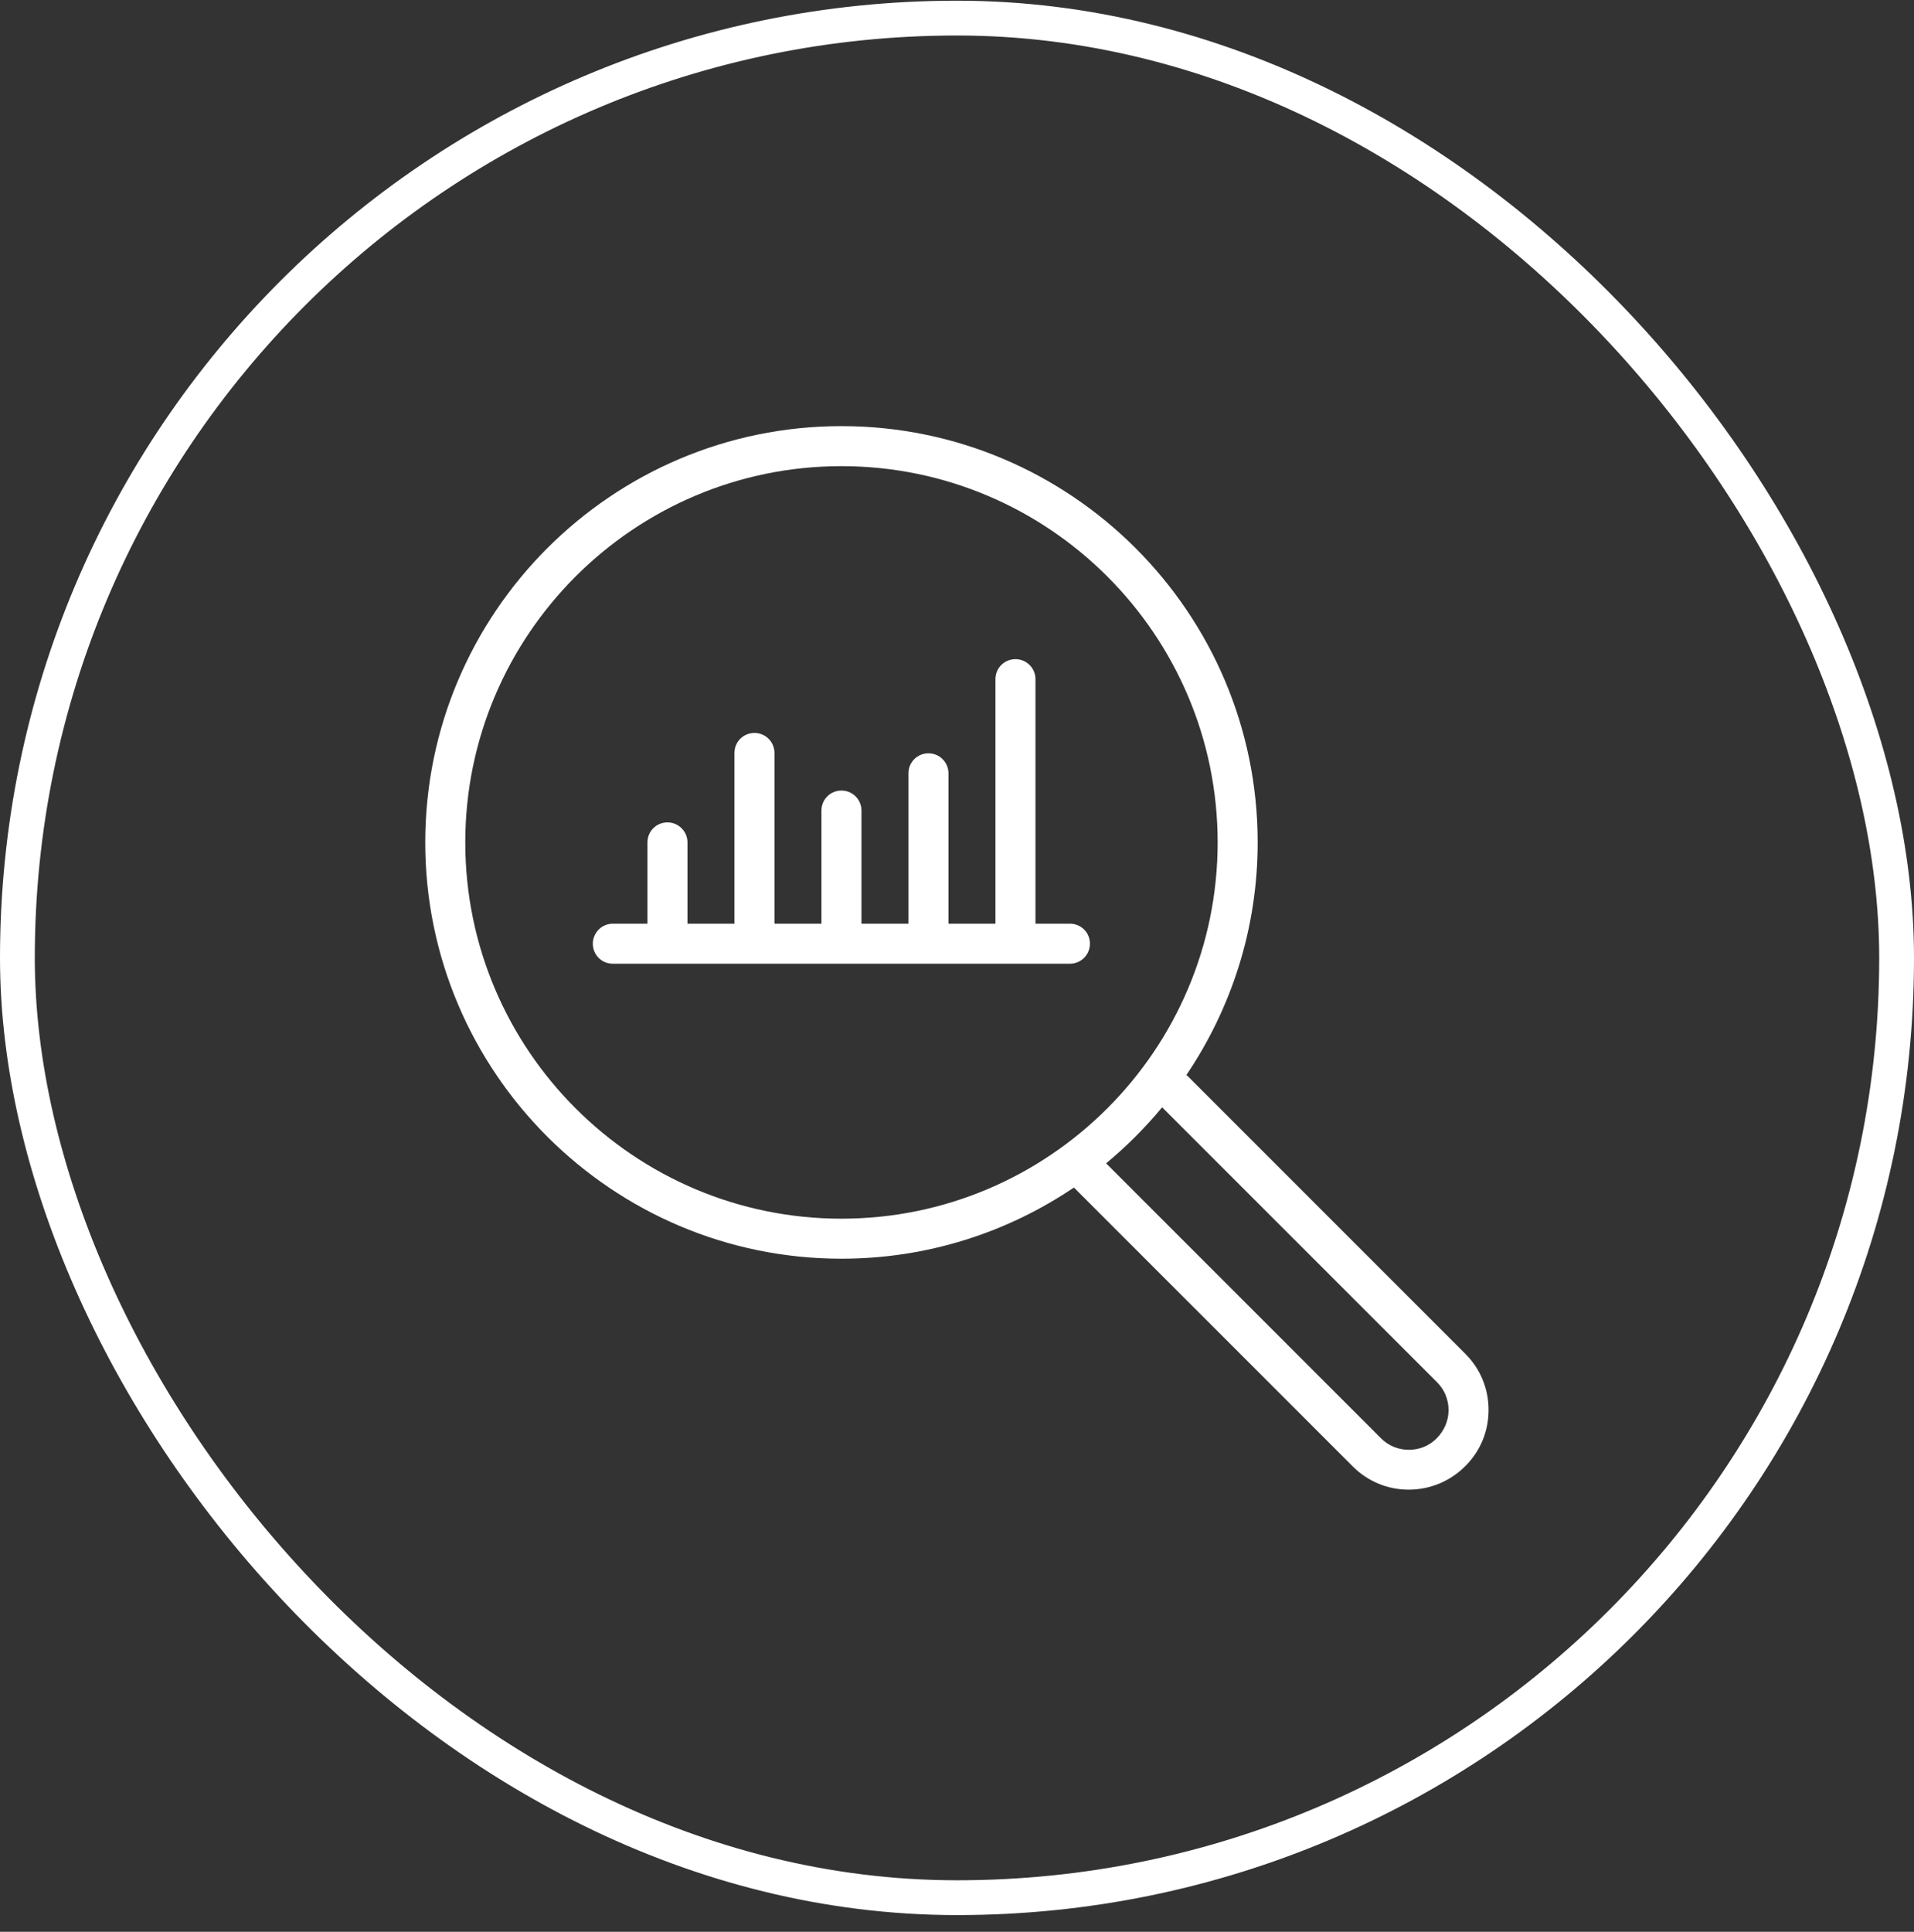
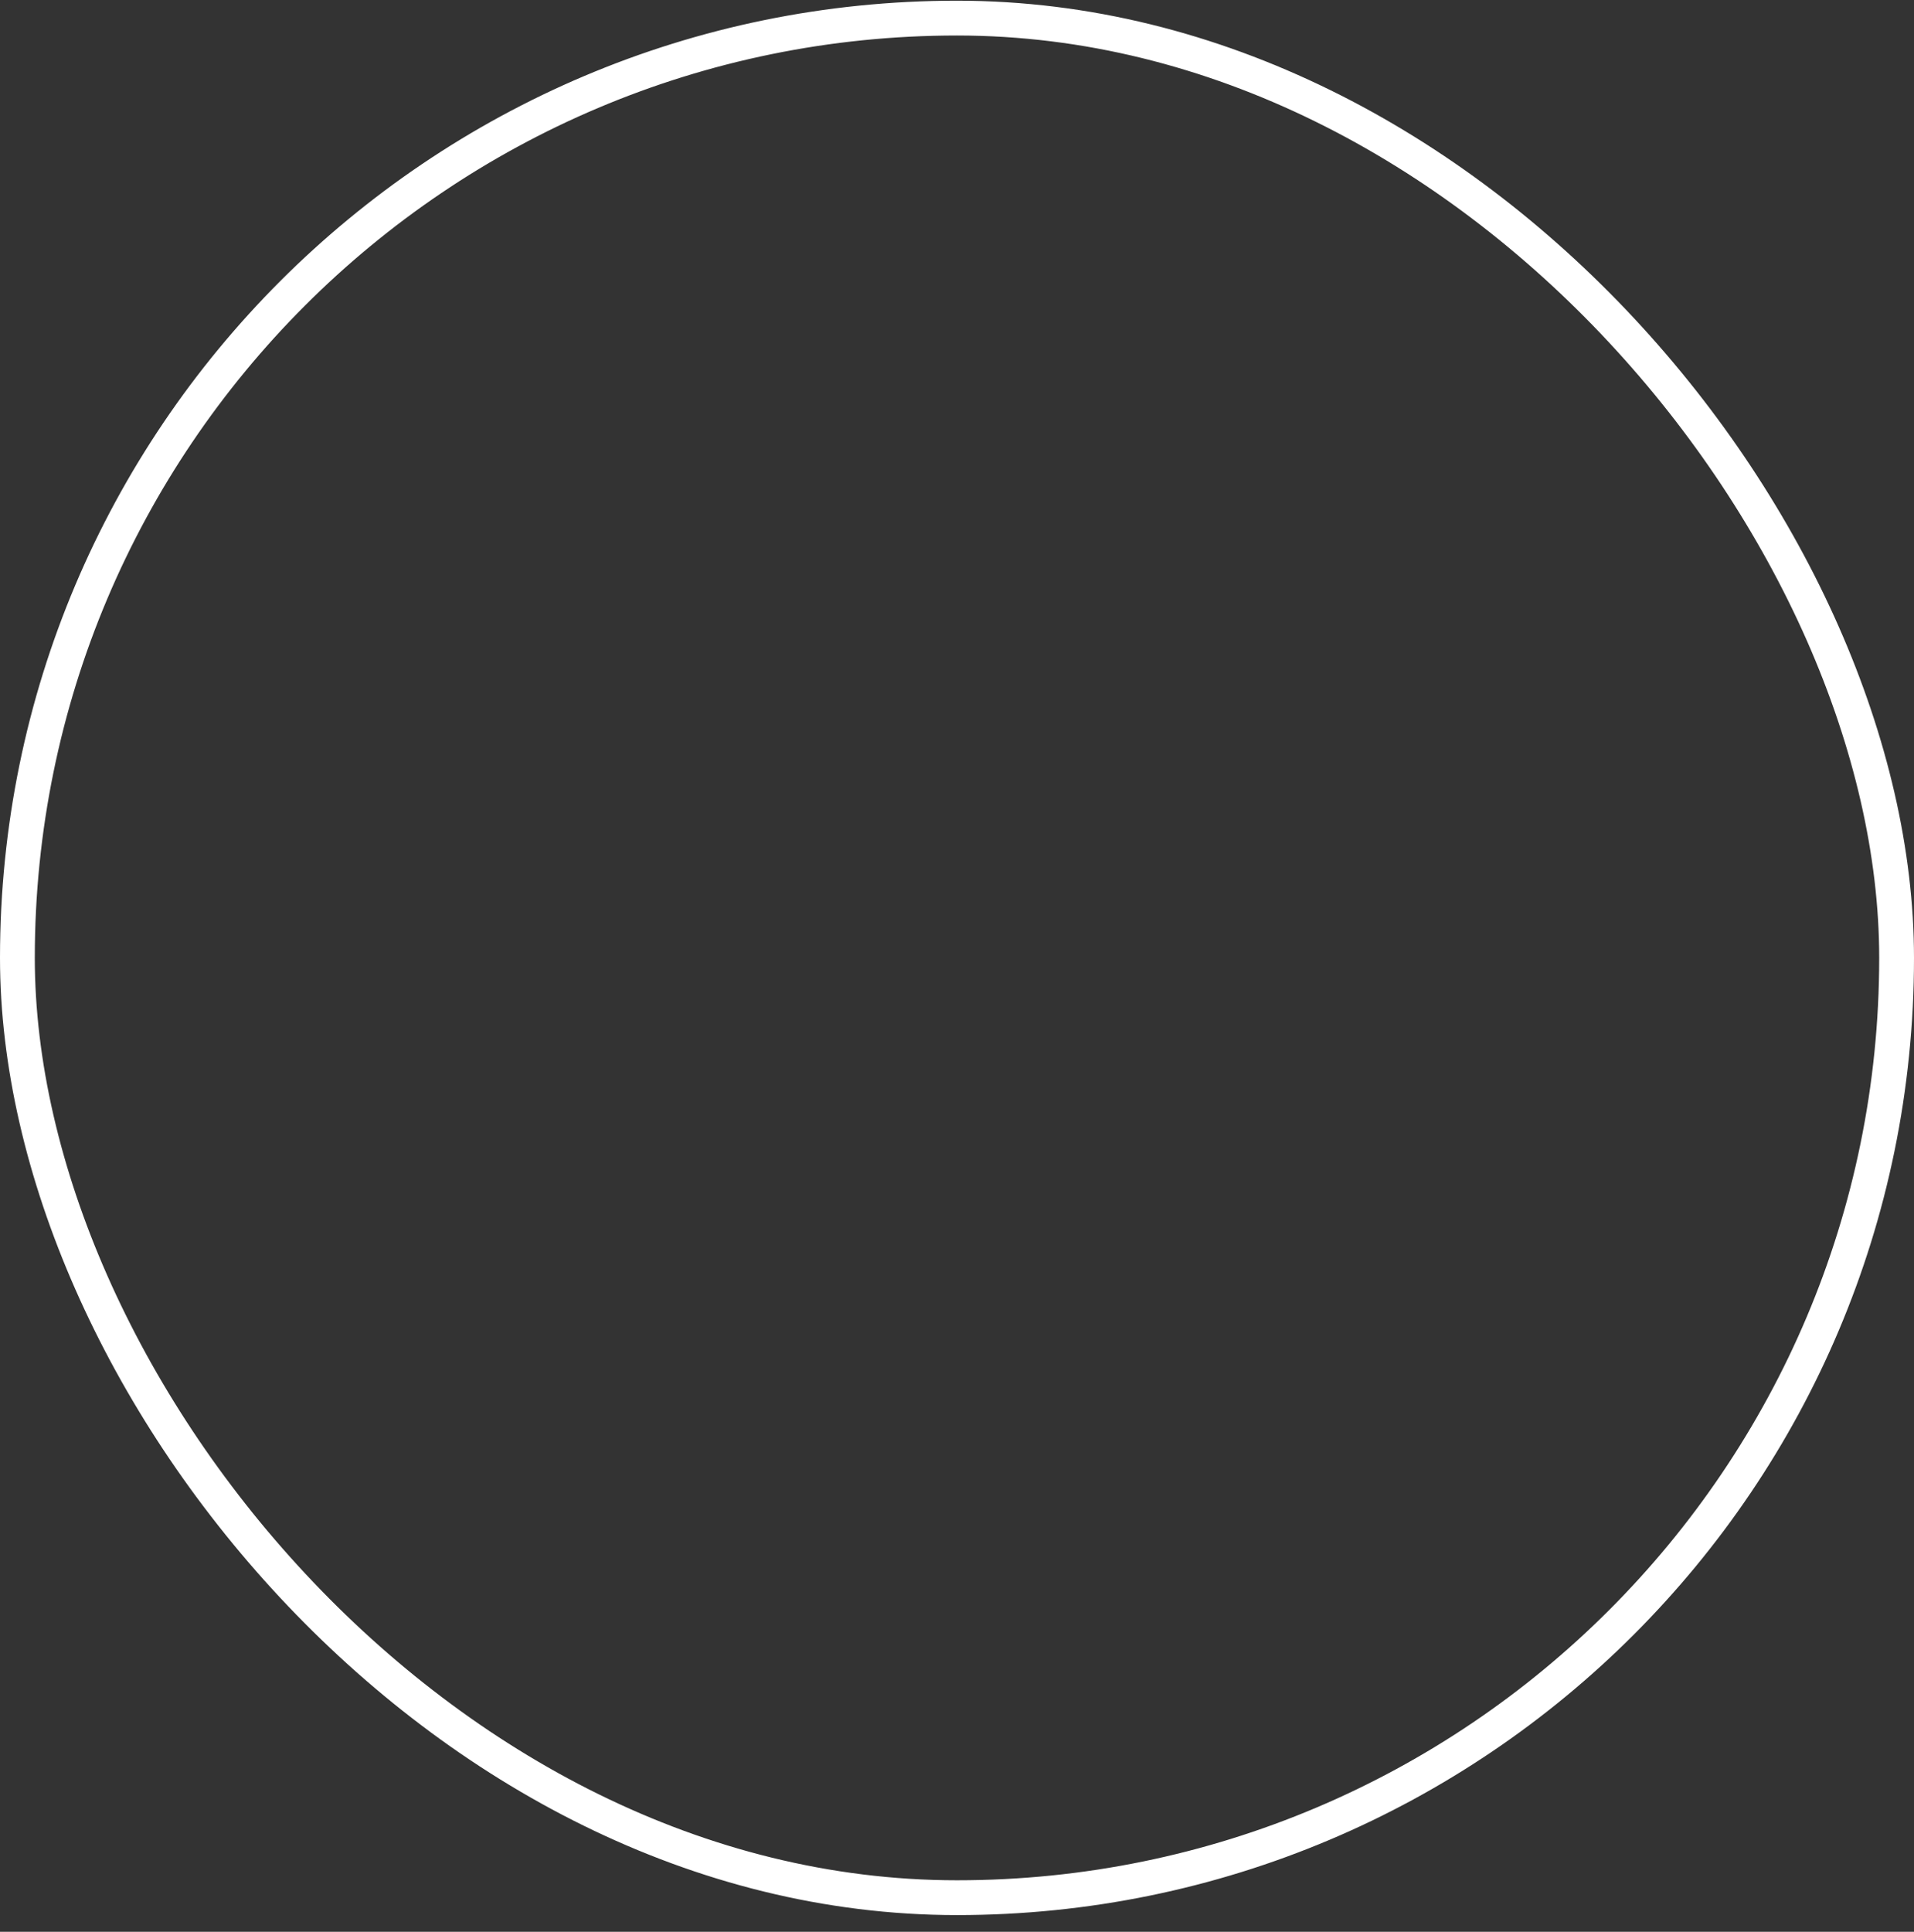
<svg xmlns="http://www.w3.org/2000/svg" width="110" height="111" viewBox="0 0 110 111" fill="none">
  <rect x="0" y="0" width="110" height="111" fill="#333333" stroke="none" />
  <g clip-path="url(#clip0_1257_3432)">
-     <path d="M84.22 77.795L68.24 61.815C68.24 61.815 68.2 61.795 68.18 61.775C70.76 57.955 72.28 53.355 72.28 48.405C72.28 35.215 61.55 24.485 48.36 24.485C35.17 24.485 24.44 35.215 24.44 48.405C24.44 61.595 35.17 72.325 48.36 72.325C53.3 72.325 57.9 70.815 61.72 68.235L77.75 84.265C78.61 85.125 79.75 85.595 80.96 85.595C82.17 85.595 83.35 85.115 84.22 84.235C85.08 83.375 85.55 82.235 85.55 81.015C85.55 79.795 85.08 78.655 84.22 77.795ZM26.74 48.405C26.74 36.485 36.44 26.785 48.36 26.785C60.28 26.785 69.98 36.485 69.98 48.405C69.98 60.325 60.28 70.025 48.36 70.025C36.44 70.025 26.74 60.325 26.74 48.405ZM82.57 82.645C82.14 83.075 81.58 83.305 80.97 83.305C80.36 83.305 79.8 83.075 79.37 82.645L63.57 66.845C64.74 65.875 65.82 64.795 66.79 63.625L82.59 79.425C83.02 79.855 83.25 80.415 83.25 81.025C83.25 81.635 83.01 82.195 82.56 82.655L82.57 82.645Z" fill="white" />
-     <path d="M61.49 53.075H59.51V39.025C59.51 38.395 59 37.875 58.36 37.875C57.72 37.875 57.21 38.385 57.21 39.025V53.075H54.51V44.435C54.51 43.805 54 43.285 53.36 43.285C52.72 43.285 52.21 43.795 52.21 44.435V53.075H49.51V46.575C49.51 45.945 49 45.425 48.36 45.425C47.72 45.425 47.21 45.935 47.21 46.575V53.075H44.51V43.265C44.51 42.635 44 42.115 43.36 42.115C42.72 42.115 42.21 42.625 42.21 43.265V53.075H39.51V48.405C39.51 47.775 39 47.255 38.36 47.255C37.72 47.255 37.21 47.765 37.21 48.405V53.075H35.22C34.59 53.075 34.07 53.585 34.07 54.225C34.07 54.865 34.58 55.375 35.22 55.375H61.49C62.12 55.375 62.64 54.865 62.64 54.225C62.64 53.585 62.13 53.075 61.49 53.075Z" fill="white" />
-   </g>
+     </g>
  <rect x="1" y="1.04" width="108" height="108" rx="54" stroke="white" stroke-width="2" />
  <defs>
    <clipPath id="clip0_1257_3432">
-       <rect width="61.12" height="61.11" fill="white" transform="translate(24.44 24.485)" />
-     </clipPath>
+       </clipPath>
  </defs>
</svg>